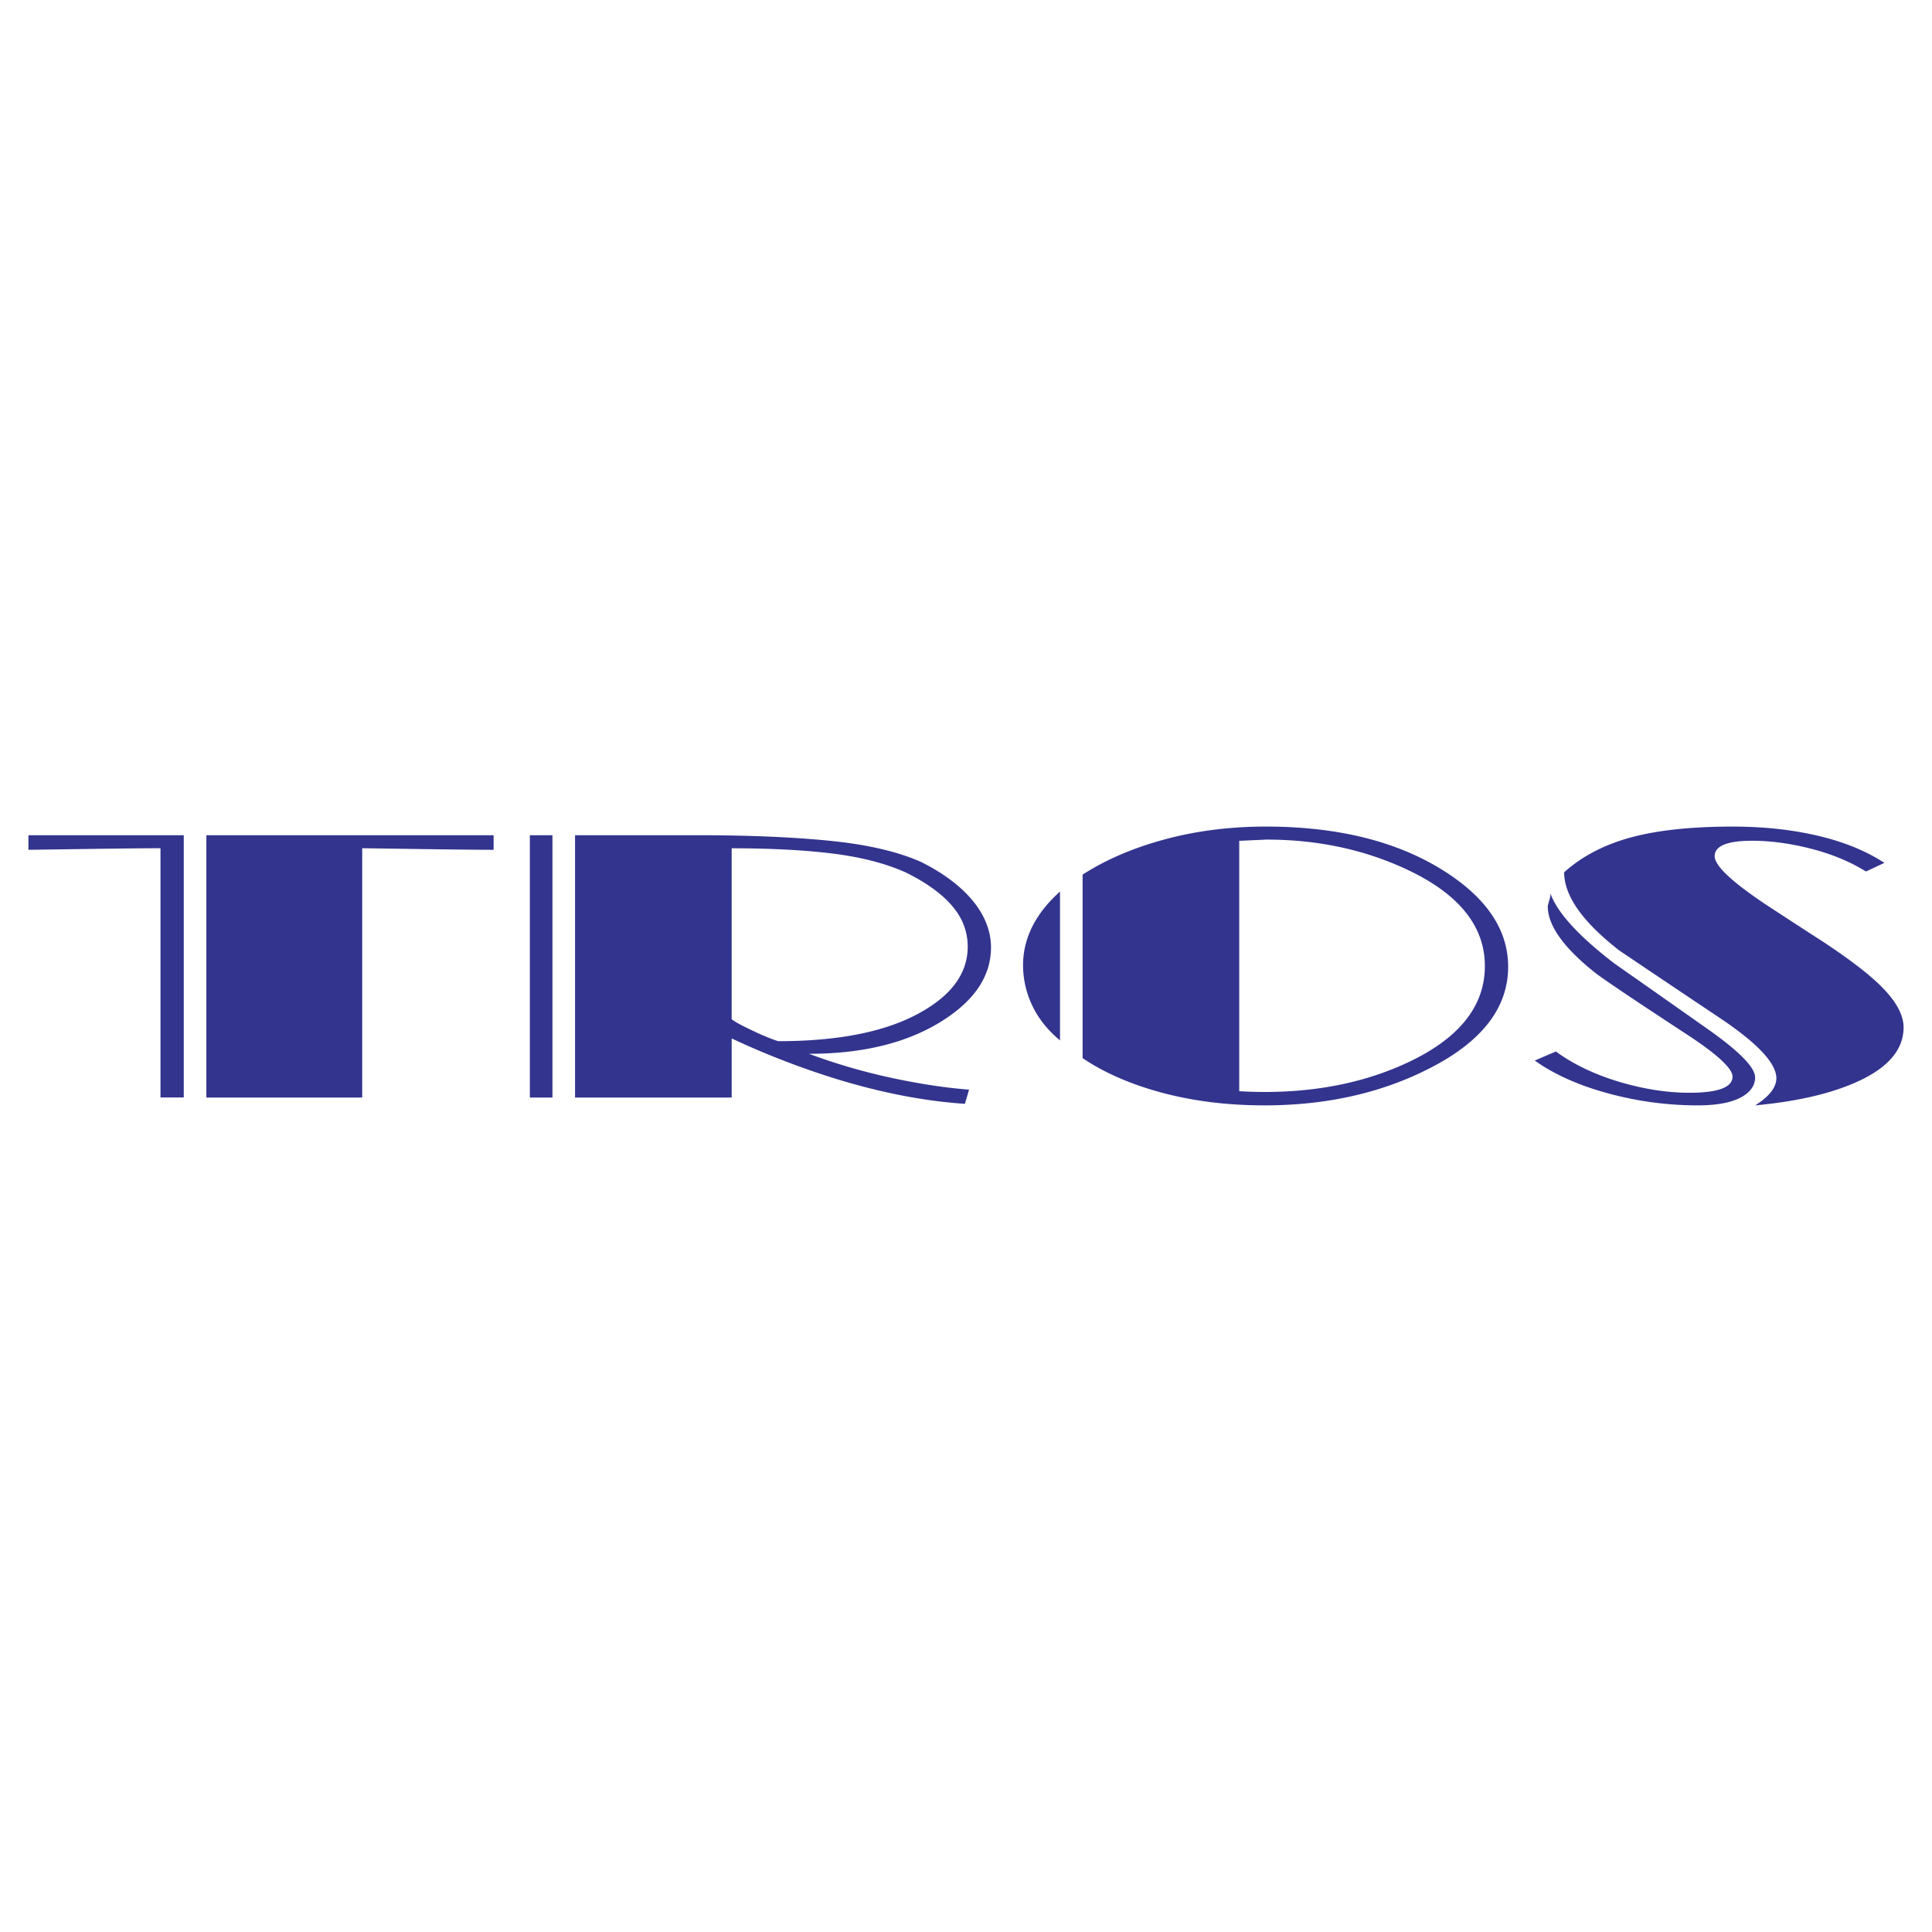
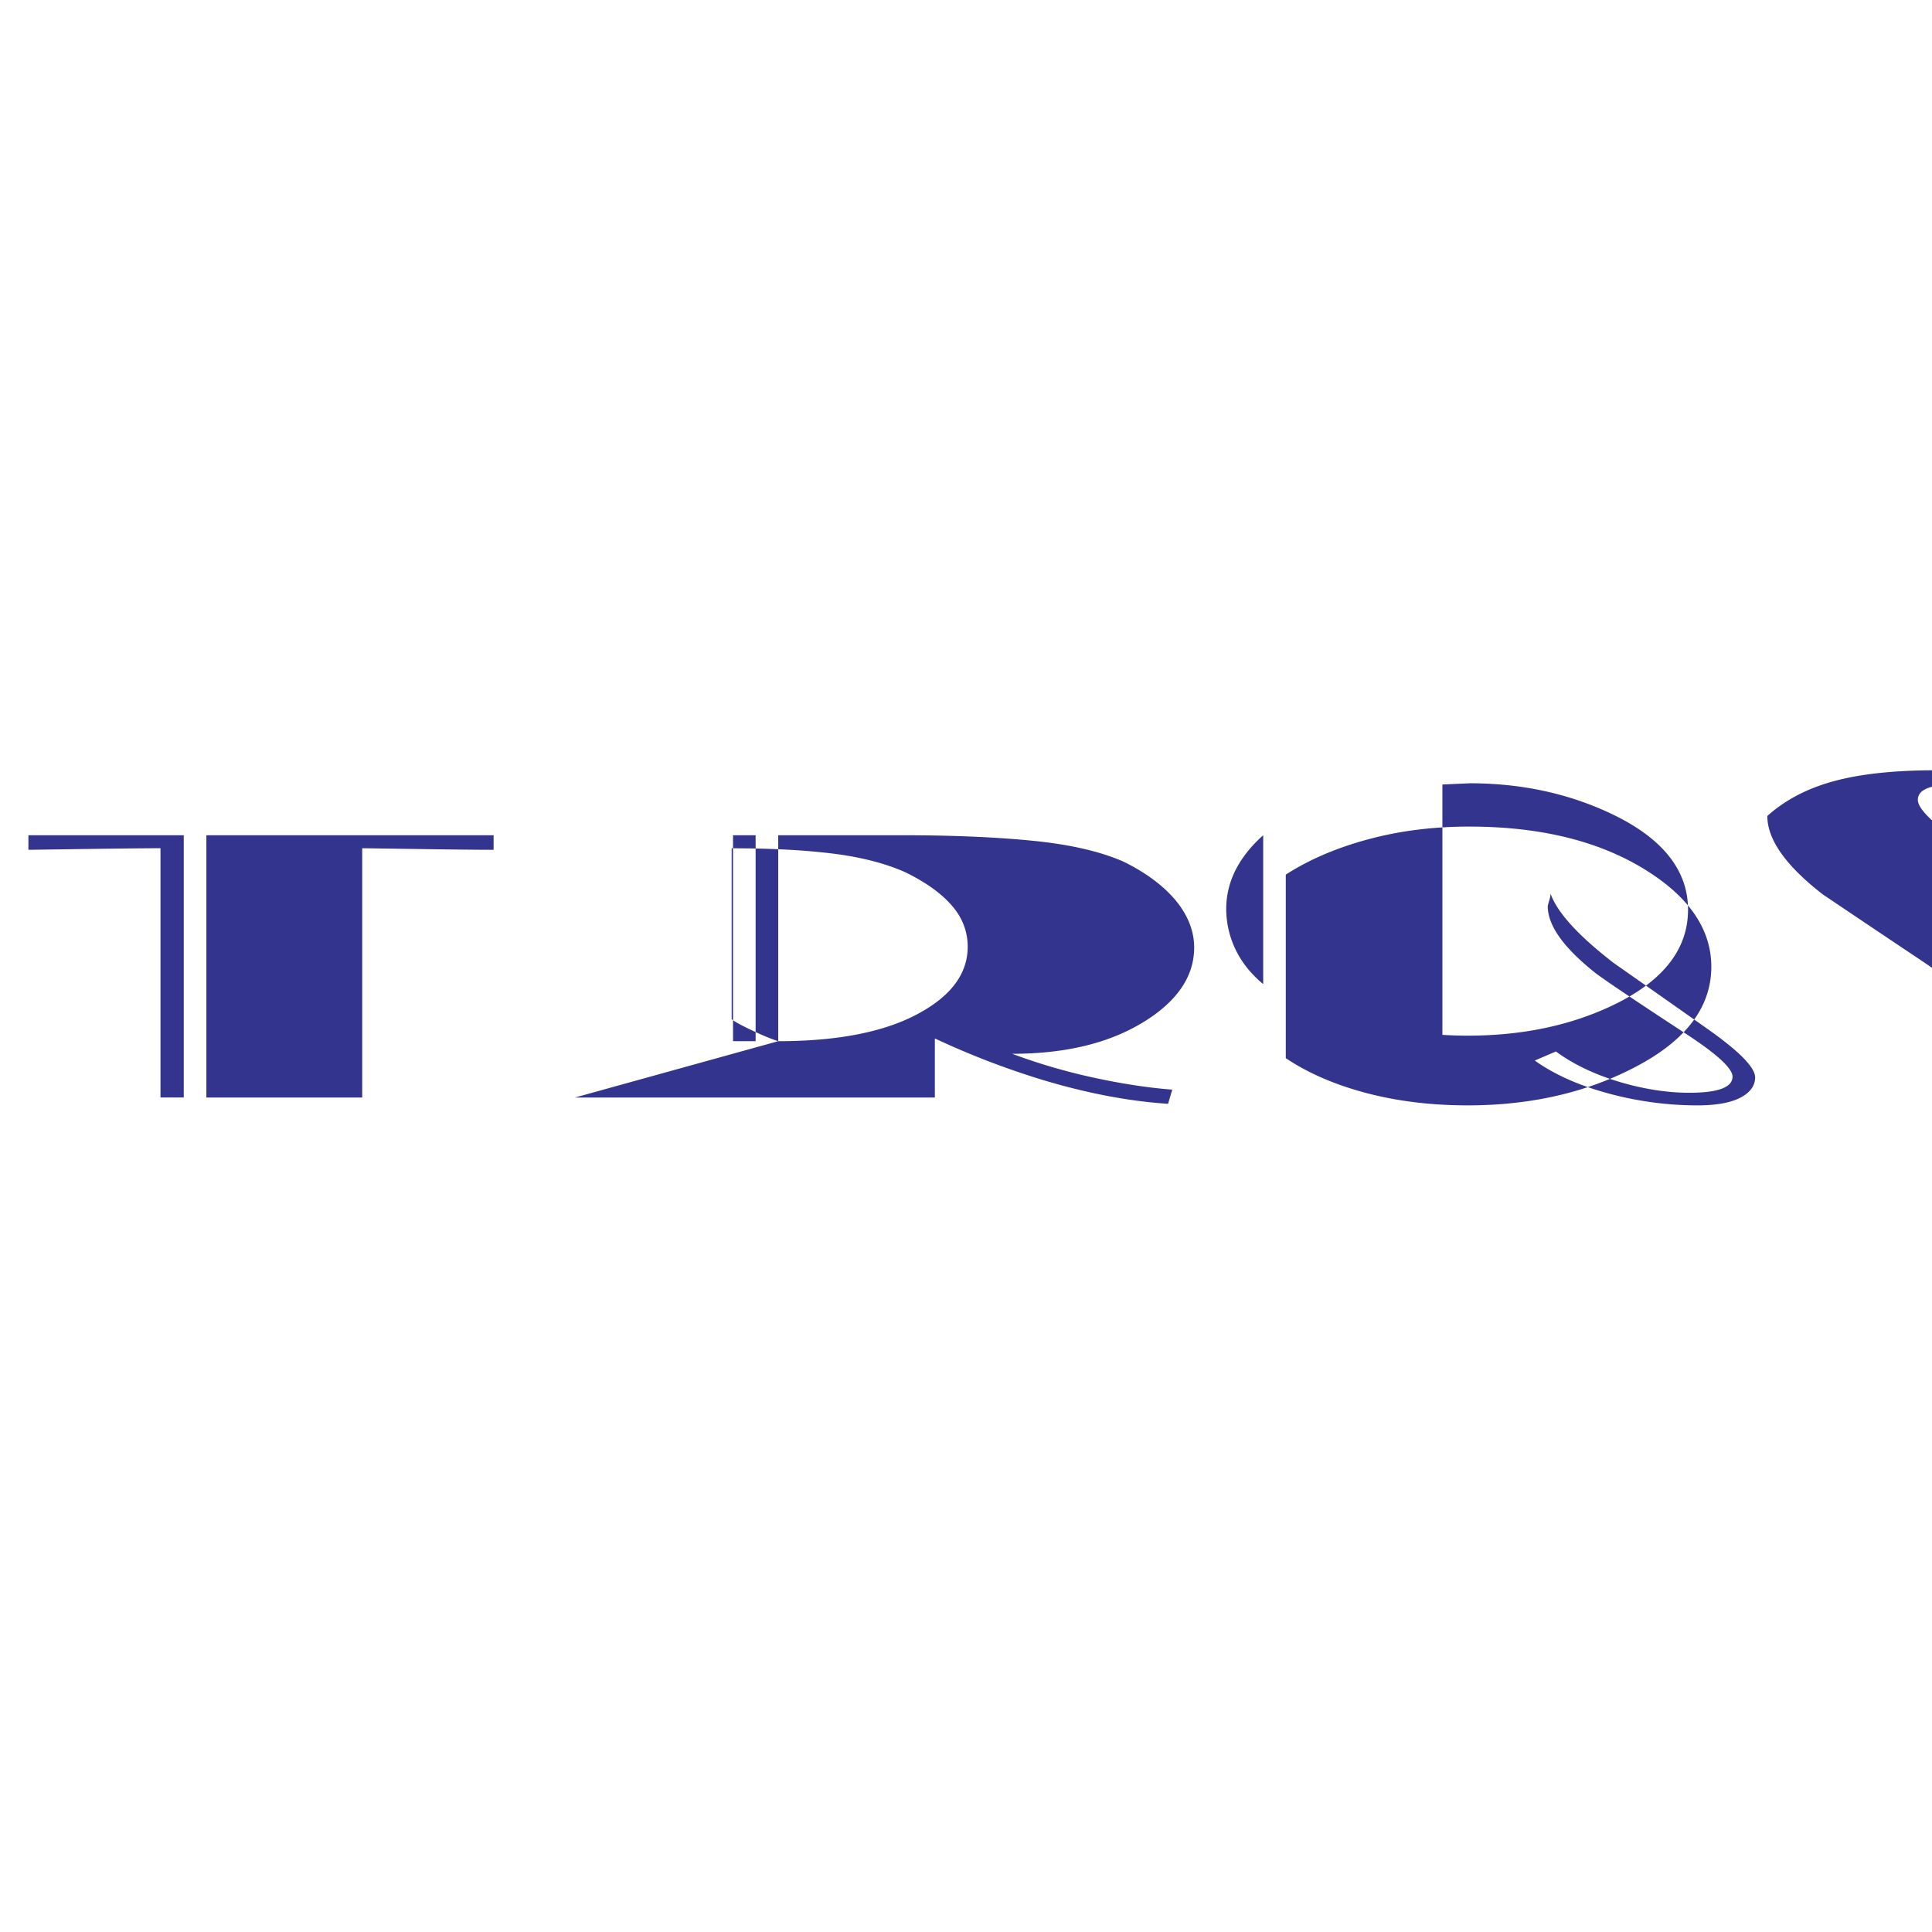
<svg xmlns="http://www.w3.org/2000/svg" width="2500" height="2500" viewBox="0 0 192.756 192.756">
  <g fill-rule="evenodd" clip-rule="evenodd">
-     <path fill="#fff" d="M0 0h192.756v192.756H0V0z" />
-     <path d="M2.834 83.331h15.5v26.167h-2.322v-24.87c-1.5 0-4.025.028-7.546.078-3.522.05-5.409.078-5.631.078v-1.453h-.001zm17.756 0h28.657v1.454c-1.548 0-4.063-.028-7.537-.078-3.483-.05-5.34-.078-5.573-.078v24.87H20.59V83.331zm57.053 20.548c6.183 0 10.991-.996 14.396-2.984 3-1.727 4.509-3.877 4.509-6.444a5.998 5.998 0 0 0-1.025-3.374c-1.006-1.492-2.738-2.845-5.186-4.048-2.003-.891-4.422-1.515-7.237-1.866-2.825-.351-6.192-.529-10.101-.529v17.046c.222.211.88.574 1.944 1.08 1.064.512 1.974.885 2.69 1.119h.01zm-20.27 5.619V83.331h12.279c5.138 0 9.568.189 13.274.568 3.706.379 6.705 1.086 8.979 2.105 2.361 1.18 4.17 2.572 5.389 4.165 1.045 1.386 1.578 2.845 1.578 4.36 0 2.829-1.617 5.268-4.848 7.313-3.464 2.193-7.904 3.295-13.312 3.295 2.68.998 5.427 1.799 8.224 2.4s5.389.996 7.75 1.176l-.416 1.414c-3.909-.256-8.05-1.047-12.423-2.355a80.913 80.913 0 0 1-10.846-4.166v5.893H57.373v-.001zm-2.255-26.167v26.167h-2.254V83.331h2.254zm50.64 5.619v14.851c-1.23-1.02-2.158-2.184-2.768-3.475a9.372 9.372 0 0 1-.92-4.027c0-1.358.32-2.667.949-3.908.639-1.242 1.557-2.389 2.738-3.436v-.005h.001zm2.254 16.616V87.262c2.312-1.492 5.051-2.667 8.184-3.513 3.139-.852 6.514-1.281 10.104-1.281 7.102 0 12.975 1.442 17.609 4.326 4.371 2.717 6.559 5.941 6.559 9.661 0 4.111-2.641 7.508-7.924 10.174-4.779 2.434-10.246 3.654-16.379 3.654-3.639 0-7.016-.412-10.133-1.236-3.115-.824-5.795-1.982-8.02-3.475v-.006zm40.133-9.189c0-3.897-2.486-7.06-7.439-9.465-4.324-2.094-9.113-3.146-14.338-3.146l-2.729.123v24.979c.406.023.812.045 1.219.057s.852.021 1.307.021c5.455 0 10.303-1.023 14.541-3.062 4.952-2.384 7.439-5.552 7.439-9.507zm26.964 13.91c1.412-.891 2.119-1.803 2.119-2.717 0-1.465-1.83-3.43-5.467-5.891a3201.712 3201.712 0 0 1-10.18-6.833c-3.678-2.851-5.525-5.462-5.525-7.817 1.771-1.593 3.996-2.757 6.646-3.475 2.662-.724 6.047-1.085 10.143-1.085 2.824 0 5.428.25 7.787.752 2.902.601 5.371 1.559 7.373 2.867l-1.838.863c-1.549-.969-3.357-1.726-5.428-2.26-2.07-.535-4.055-.808-5.912-.808-2.496 0-3.754.512-3.754 1.537 0 .941 1.684 2.539 5.051 4.788a710.776 710.776 0 0 0 5.736 3.731c2.496 1.648 4.373 3.069 5.594 4.243 1.645 1.57 2.467 3.02 2.467 4.322 0 2.199-1.52 3.998-4.547 5.385-2.613 1.201-6.047 2.004-10.266 2.395v.003h.001zM154.693 89.15c.678 1.91 2.805 4.231 6.346 6.955 3.098 2.171 6.221 4.366 9.357 6.577 3.135 2.211 4.713 3.82 4.713 4.811 0 .758-.416 1.393-1.229 1.889-1.006.602-2.516.902-4.51.902a34.05 34.05 0 0 1-8.398-1.059c-3.184-.812-5.807-1.955-7.848-3.414l2.109-.906c1.771 1.307 3.967 2.344 6.561 3.102 2.359.678 4.613 1.018 6.752 1.018 2.867 0 4.309-.539 4.309-1.609 0-.834-1.598-2.293-4.781-4.359-4.955-3.246-7.924-5.24-8.883-5.971-3.174-2.511-4.77-4.738-4.77-6.676.039-.211.107-.423.164-.629.069-.213.108-.425.108-.631z" fill="#33348e" />
+     <path d="M2.834 83.331h15.5v26.167h-2.322v-24.87c-1.5 0-4.025.028-7.546.078-3.522.05-5.409.078-5.631.078v-1.453h-.001zm17.756 0h28.657v1.454c-1.548 0-4.063-.028-7.537-.078-3.483-.05-5.34-.078-5.573-.078v24.87H20.59V83.331zm57.053 20.548c6.183 0 10.991-.996 14.396-2.984 3-1.727 4.509-3.877 4.509-6.444a5.998 5.998 0 0 0-1.025-3.374c-1.006-1.492-2.738-2.845-5.186-4.048-2.003-.891-4.422-1.515-7.237-1.866-2.825-.351-6.192-.529-10.101-.529v17.046c.222.211.88.574 1.944 1.08 1.064.512 1.974.885 2.69 1.119h.01zV83.331h12.279c5.138 0 9.568.189 13.274.568 3.706.379 6.705 1.086 8.979 2.105 2.361 1.18 4.17 2.572 5.389 4.165 1.045 1.386 1.578 2.845 1.578 4.36 0 2.829-1.617 5.268-4.848 7.313-3.464 2.193-7.904 3.295-13.312 3.295 2.68.998 5.427 1.799 8.224 2.4s5.389.996 7.75 1.176l-.416 1.414c-3.909-.256-8.05-1.047-12.423-2.355a80.913 80.913 0 0 1-10.846-4.166v5.893H57.373v-.001zm-2.255-26.167v26.167h-2.254V83.331h2.254zm50.64 5.619v14.851c-1.23-1.02-2.158-2.184-2.768-3.475a9.372 9.372 0 0 1-.92-4.027c0-1.358.32-2.667.949-3.908.639-1.242 1.557-2.389 2.738-3.436v-.005h.001zm2.254 16.616V87.262c2.312-1.492 5.051-2.667 8.184-3.513 3.139-.852 6.514-1.281 10.104-1.281 7.102 0 12.975 1.442 17.609 4.326 4.371 2.717 6.559 5.941 6.559 9.661 0 4.111-2.641 7.508-7.924 10.174-4.779 2.434-10.246 3.654-16.379 3.654-3.639 0-7.016-.412-10.133-1.236-3.115-.824-5.795-1.982-8.02-3.475v-.006zm40.133-9.189c0-3.897-2.486-7.06-7.439-9.465-4.324-2.094-9.113-3.146-14.338-3.146l-2.729.123v24.979c.406.023.812.045 1.219.057s.852.021 1.307.021c5.455 0 10.303-1.023 14.541-3.062 4.952-2.384 7.439-5.552 7.439-9.507zm26.964 13.91c1.412-.891 2.119-1.803 2.119-2.717 0-1.465-1.83-3.43-5.467-5.891a3201.712 3201.712 0 0 1-10.18-6.833c-3.678-2.851-5.525-5.462-5.525-7.817 1.771-1.593 3.996-2.757 6.646-3.475 2.662-.724 6.047-1.085 10.143-1.085 2.824 0 5.428.25 7.787.752 2.902.601 5.371 1.559 7.373 2.867l-1.838.863c-1.549-.969-3.357-1.726-5.428-2.26-2.07-.535-4.055-.808-5.912-.808-2.496 0-3.754.512-3.754 1.537 0 .941 1.684 2.539 5.051 4.788a710.776 710.776 0 0 0 5.736 3.731c2.496 1.648 4.373 3.069 5.594 4.243 1.645 1.57 2.467 3.02 2.467 4.322 0 2.199-1.52 3.998-4.547 5.385-2.613 1.201-6.047 2.004-10.266 2.395v.003h.001zM154.693 89.15c.678 1.91 2.805 4.231 6.346 6.955 3.098 2.171 6.221 4.366 9.357 6.577 3.135 2.211 4.713 3.82 4.713 4.811 0 .758-.416 1.393-1.229 1.889-1.006.602-2.516.902-4.51.902a34.05 34.05 0 0 1-8.398-1.059c-3.184-.812-5.807-1.955-7.848-3.414l2.109-.906c1.771 1.307 3.967 2.344 6.561 3.102 2.359.678 4.613 1.018 6.752 1.018 2.867 0 4.309-.539 4.309-1.609 0-.834-1.598-2.293-4.781-4.359-4.955-3.246-7.924-5.24-8.883-5.971-3.174-2.511-4.77-4.738-4.77-6.676.039-.211.107-.423.164-.629.069-.213.108-.425.108-.631z" fill="#33348e" />
  </g>
</svg>